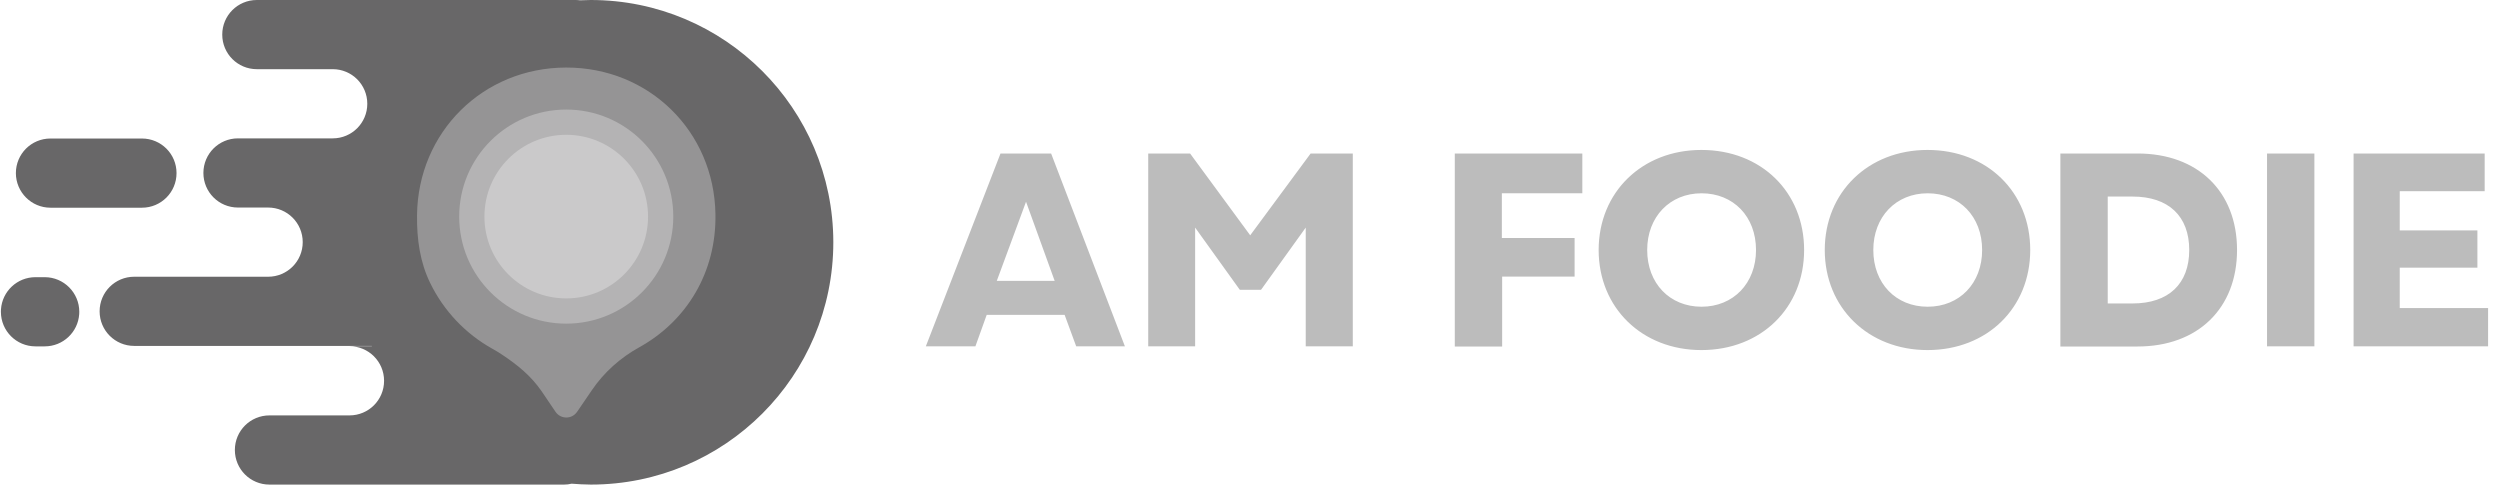
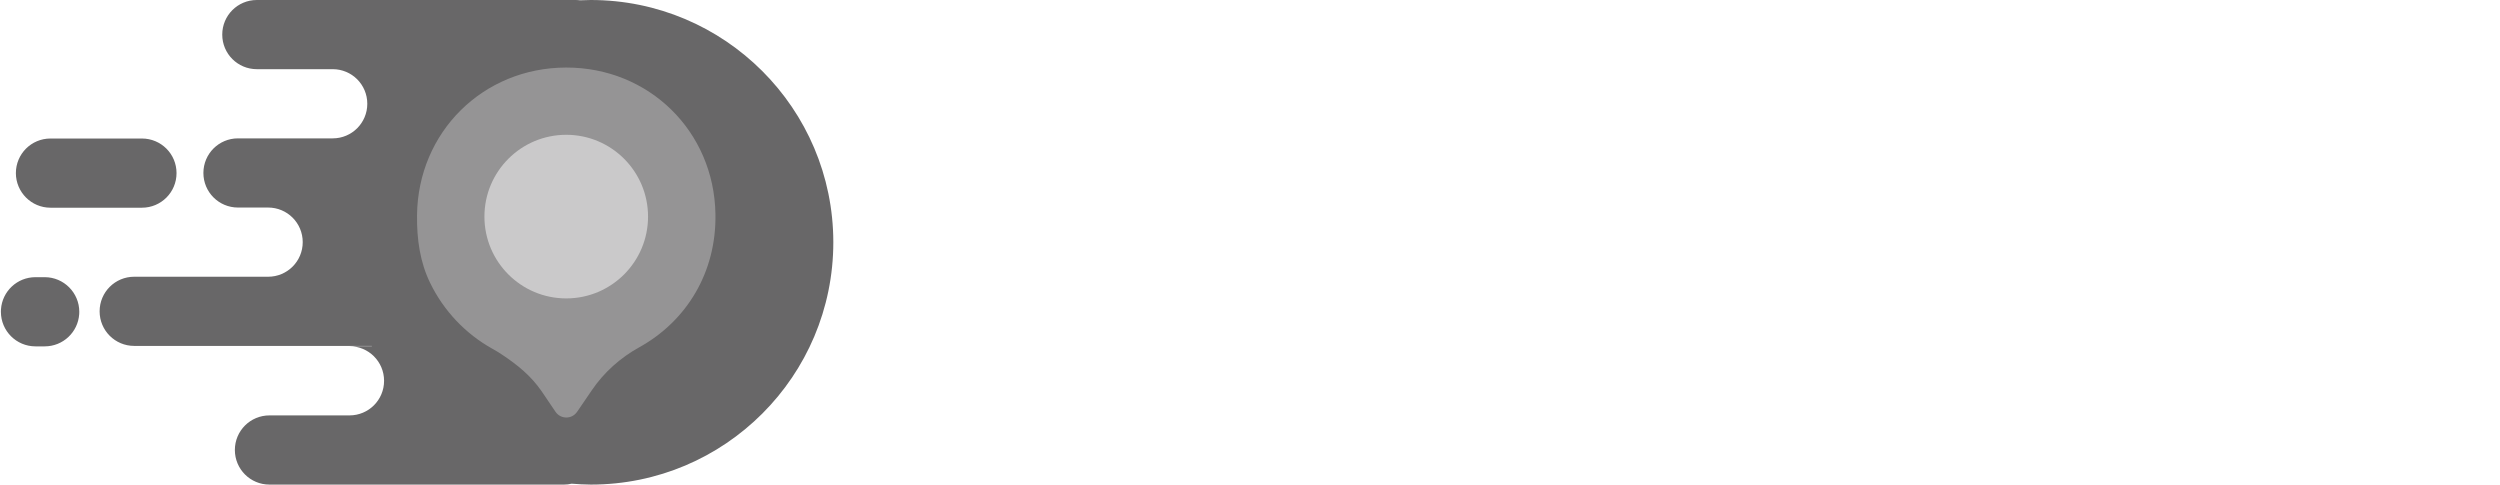
<svg xmlns="http://www.w3.org/2000/svg" width="170px" height="33px" viewBox="0 0 170 33" version="1.1">
  <g id="Page-1" stroke="none" stroke-width="1" fill="none" fill-rule="evenodd">
    <g id="logo_dostavka-copy-6" fill-rule="nonzero">
      <g id="Group" fill="#686768">
        <path d="M39.16,4.05009359e-13 C39.261,4.05009359e-13 39.352,0.01 39.443,0.02 C39.685,0.01 39.928,4.05009359e-13 40.17,4.05009359e-13 C49.276,4.05009359e-13 56.656,7.38 56.666,16.466 C56.666,25.572 49.286,32.952 40.18,32.952 C39.736,32.952 39.302,32.921 38.868,32.891 C38.706,32.931 38.534,32.952 38.363,32.952 L38.363,32.952 L18.323,32.952 C17.021,32.952 15.971,31.902 15.971,30.599 C15.971,29.297 17.021,28.247 18.323,28.247 L18.323,28.247 L23.765,28.247 C25.067,28.247 26.117,27.197 26.117,25.895 C26.117,24.593 25.067,23.543 23.765,23.543 L23.765,23.543 L25.289,23.543 C25.289,23.543 25.279,23.533 25.279,23.522 L25.279,23.522 L9.126,23.522 C7.824,23.522 6.774,22.473 6.774,21.17 C6.774,19.868 7.824,18.818 9.126,18.818 L9.126,18.818 L18.232,18.818 C19.535,18.818 20.585,17.768 20.585,16.466 C20.585,15.163 19.535,14.113 18.232,14.113 L18.232,14.113 L16.183,14.113 C14.881,14.113 13.831,13.064 13.831,11.761 C13.831,10.459 14.881,9.409 16.183,9.409 L16.183,9.409 L22.624,9.409 C23.926,9.409 24.976,8.359 24.976,7.057 C24.976,5.754 23.926,4.704 22.624,4.704 L22.624,4.704 L17.465,4.704 C16.163,4.704 15.113,3.655 15.113,2.352 C15.113,1.05 16.163,4.05009359e-13 17.465,4.05009359e-13 L17.465,4.05009359e-13 Z M3.039,18.848 C4.341,18.848 5.391,19.908 5.391,21.2 L5.391,21.2 L5.386,21.362 C5.303,22.588 4.287,23.553 3.039,23.553 L3.039,23.553 L2.413,23.553 C1.111,23.553 0.061,22.503 0.061,21.2 L0.061,21.2 L0.066,21.039 C0.149,19.812 1.165,18.848 2.413,18.848 L2.413,18.848 Z M9.651,9.419 C10.954,9.419 12.004,10.469 12.004,11.771 C12.004,13.074 10.954,14.124 9.651,14.124 L9.651,14.124 L3.432,14.124 C2.13,14.124 1.08,13.064 1.08,11.771 C1.08,10.469 2.13,9.419 3.432,9.419 L3.432,9.419 Z" id="Combined-Shape" />
      </g>
      <path d="M48.65,14.558 C48.559,8.924 44.127,4.583 38.494,4.593 C32.841,4.604 28.419,8.985 28.358,14.638 C28.338,16.284 28.57,17.849 29.247,19.232 C30.165,21.13 31.659,22.705 33.497,23.724 C33.719,23.845 33.931,23.977 34.143,24.118 C35.193,24.815 36.111,25.562 36.828,26.602 L37.777,28.005 C38.131,28.52 38.888,28.52 39.241,28.005 L40.241,26.541 C41.068,25.319 42.189,24.32 43.491,23.603 C46.702,21.816 48.721,18.505 48.65,14.558 L48.65,14.558 Z" id="Path" fill="#959495" />
-       <circle id="Oval" fill="#B4B3B4" cx="38.504" cy="14.729" r="7.279" />
      <circle id="Oval" fill="#CAC9CA" cx="38.504" cy="14.729" r="5.563" />
      <g id="Group" transform="translate(62.895, 10.196)" fill="#BCBCBC">
-         <path d="M52.799,-1.19193544e-12 C56.868,-1.19193544e-12 59.785,2.867 59.785,6.804 C59.785,10.742 56.858,13.609 52.799,13.609 C48.771,13.609 45.813,10.742 45.813,6.804 C45.813,2.867 48.771,-1.19193544e-12 52.799,-1.19193544e-12 Z M68.175,-1.19193544e-12 C72.243,-1.19193544e-12 75.161,2.867 75.161,6.804 C75.161,10.742 72.233,13.609 68.175,13.609 C64.157,13.609 61.189,10.742 61.189,6.804 C61.189,2.867 64.147,-1.19193544e-12 68.175,-1.19193544e-12 Z M44.703,0.242 L44.703,2.948 L39.231,2.948 L39.231,5.987 L44.178,5.987 L44.178,8.611 L39.251,8.611 L39.251,13.366 L36.031,13.366 L36.031,0.242 L44.703,0.242 Z M82.46,0.242 C86.559,0.242 89.224,2.827 89.224,6.804 C89.224,10.772 86.559,13.366 82.46,13.366 L77.21,13.366 L77.21,0.242 L82.46,0.242 Z M8.581,0.242 L13.599,13.356 L10.287,13.356 L9.5,11.216 L4.2,11.216 L3.432,13.356 L0.061,13.356 L5.139,0.242 L8.581,0.242 Z M18.031,0.242 L22.119,5.805 L26.228,0.242 L29.095,0.242 L29.095,13.356 L25.895,13.356 L25.895,5.28 L22.856,9.51 L21.412,9.51 L18.374,5.28 L18.374,13.356 L15.184,13.356 L15.184,0.242 L18.031,0.242 Z M94.483,0.242 L94.483,13.356 L91.263,13.356 L91.263,0.242 L94.483,0.242 Z M106.063,0.242 L106.063,2.807 L100.288,2.807 L100.288,5.472 L105.568,5.472 L105.568,8.006 L100.288,8.006 L100.288,10.752 L106.295,10.752 L106.295,13.356 L97.149,13.356 L97.149,0.242 L106.063,0.242 Z M52.809,2.948 C50.659,2.948 49.114,4.543 49.114,6.804 C49.114,9.076 50.649,10.661 52.809,10.661 C54.97,10.661 56.514,9.066 56.514,6.804 C56.514,4.533 54.98,2.948 52.809,2.948 Z M68.185,2.948 C66.034,2.948 64.49,4.543 64.49,6.804 C64.49,9.076 66.024,10.661 68.185,10.661 C70.355,10.661 71.89,9.066 71.89,6.804 C71.89,4.533 70.355,2.948 68.185,2.948 Z M82.117,3.17 L80.431,3.17 L80.431,10.439 L82.117,10.439 C84.57,10.439 85.973,9.106 85.973,6.804 C85.973,4.503 84.57,3.17 82.117,3.17 Z M6.875,3.523 L4.886,8.904 L8.823,8.904 L6.875,3.523 Z" id="Combined-Shape" />
-       </g>
+         </g>
    </g>
  </g>
</svg>